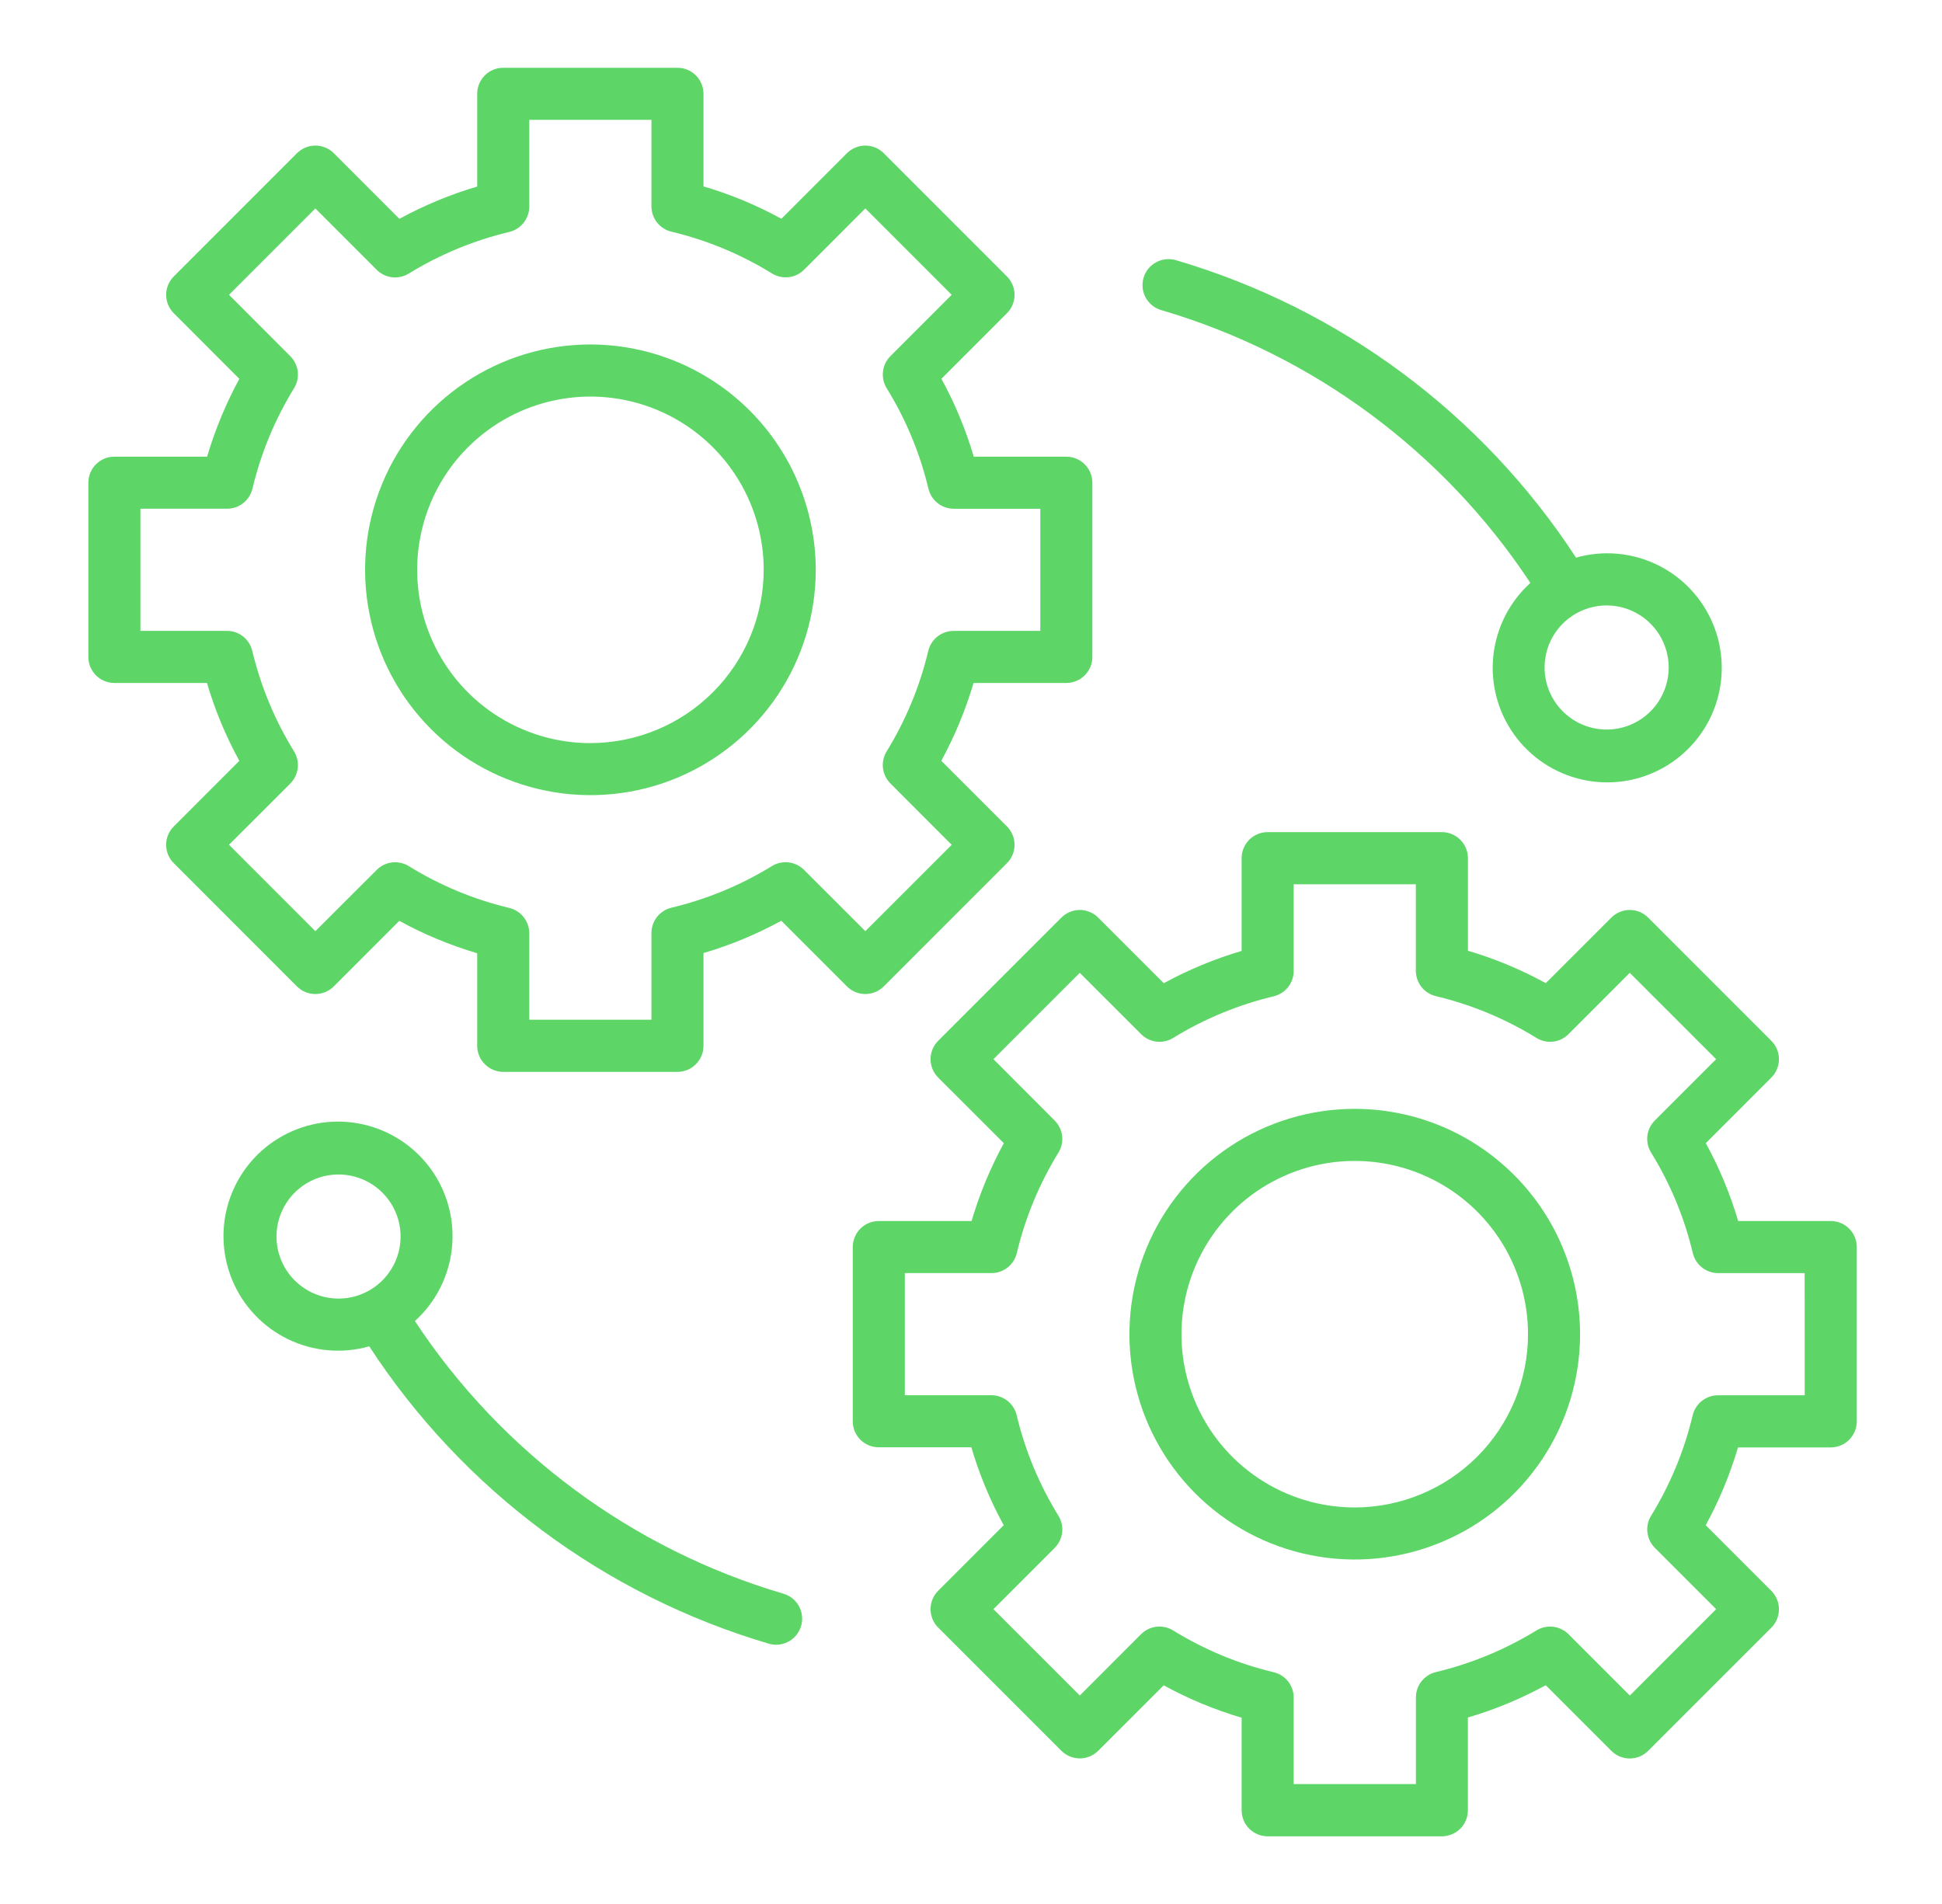
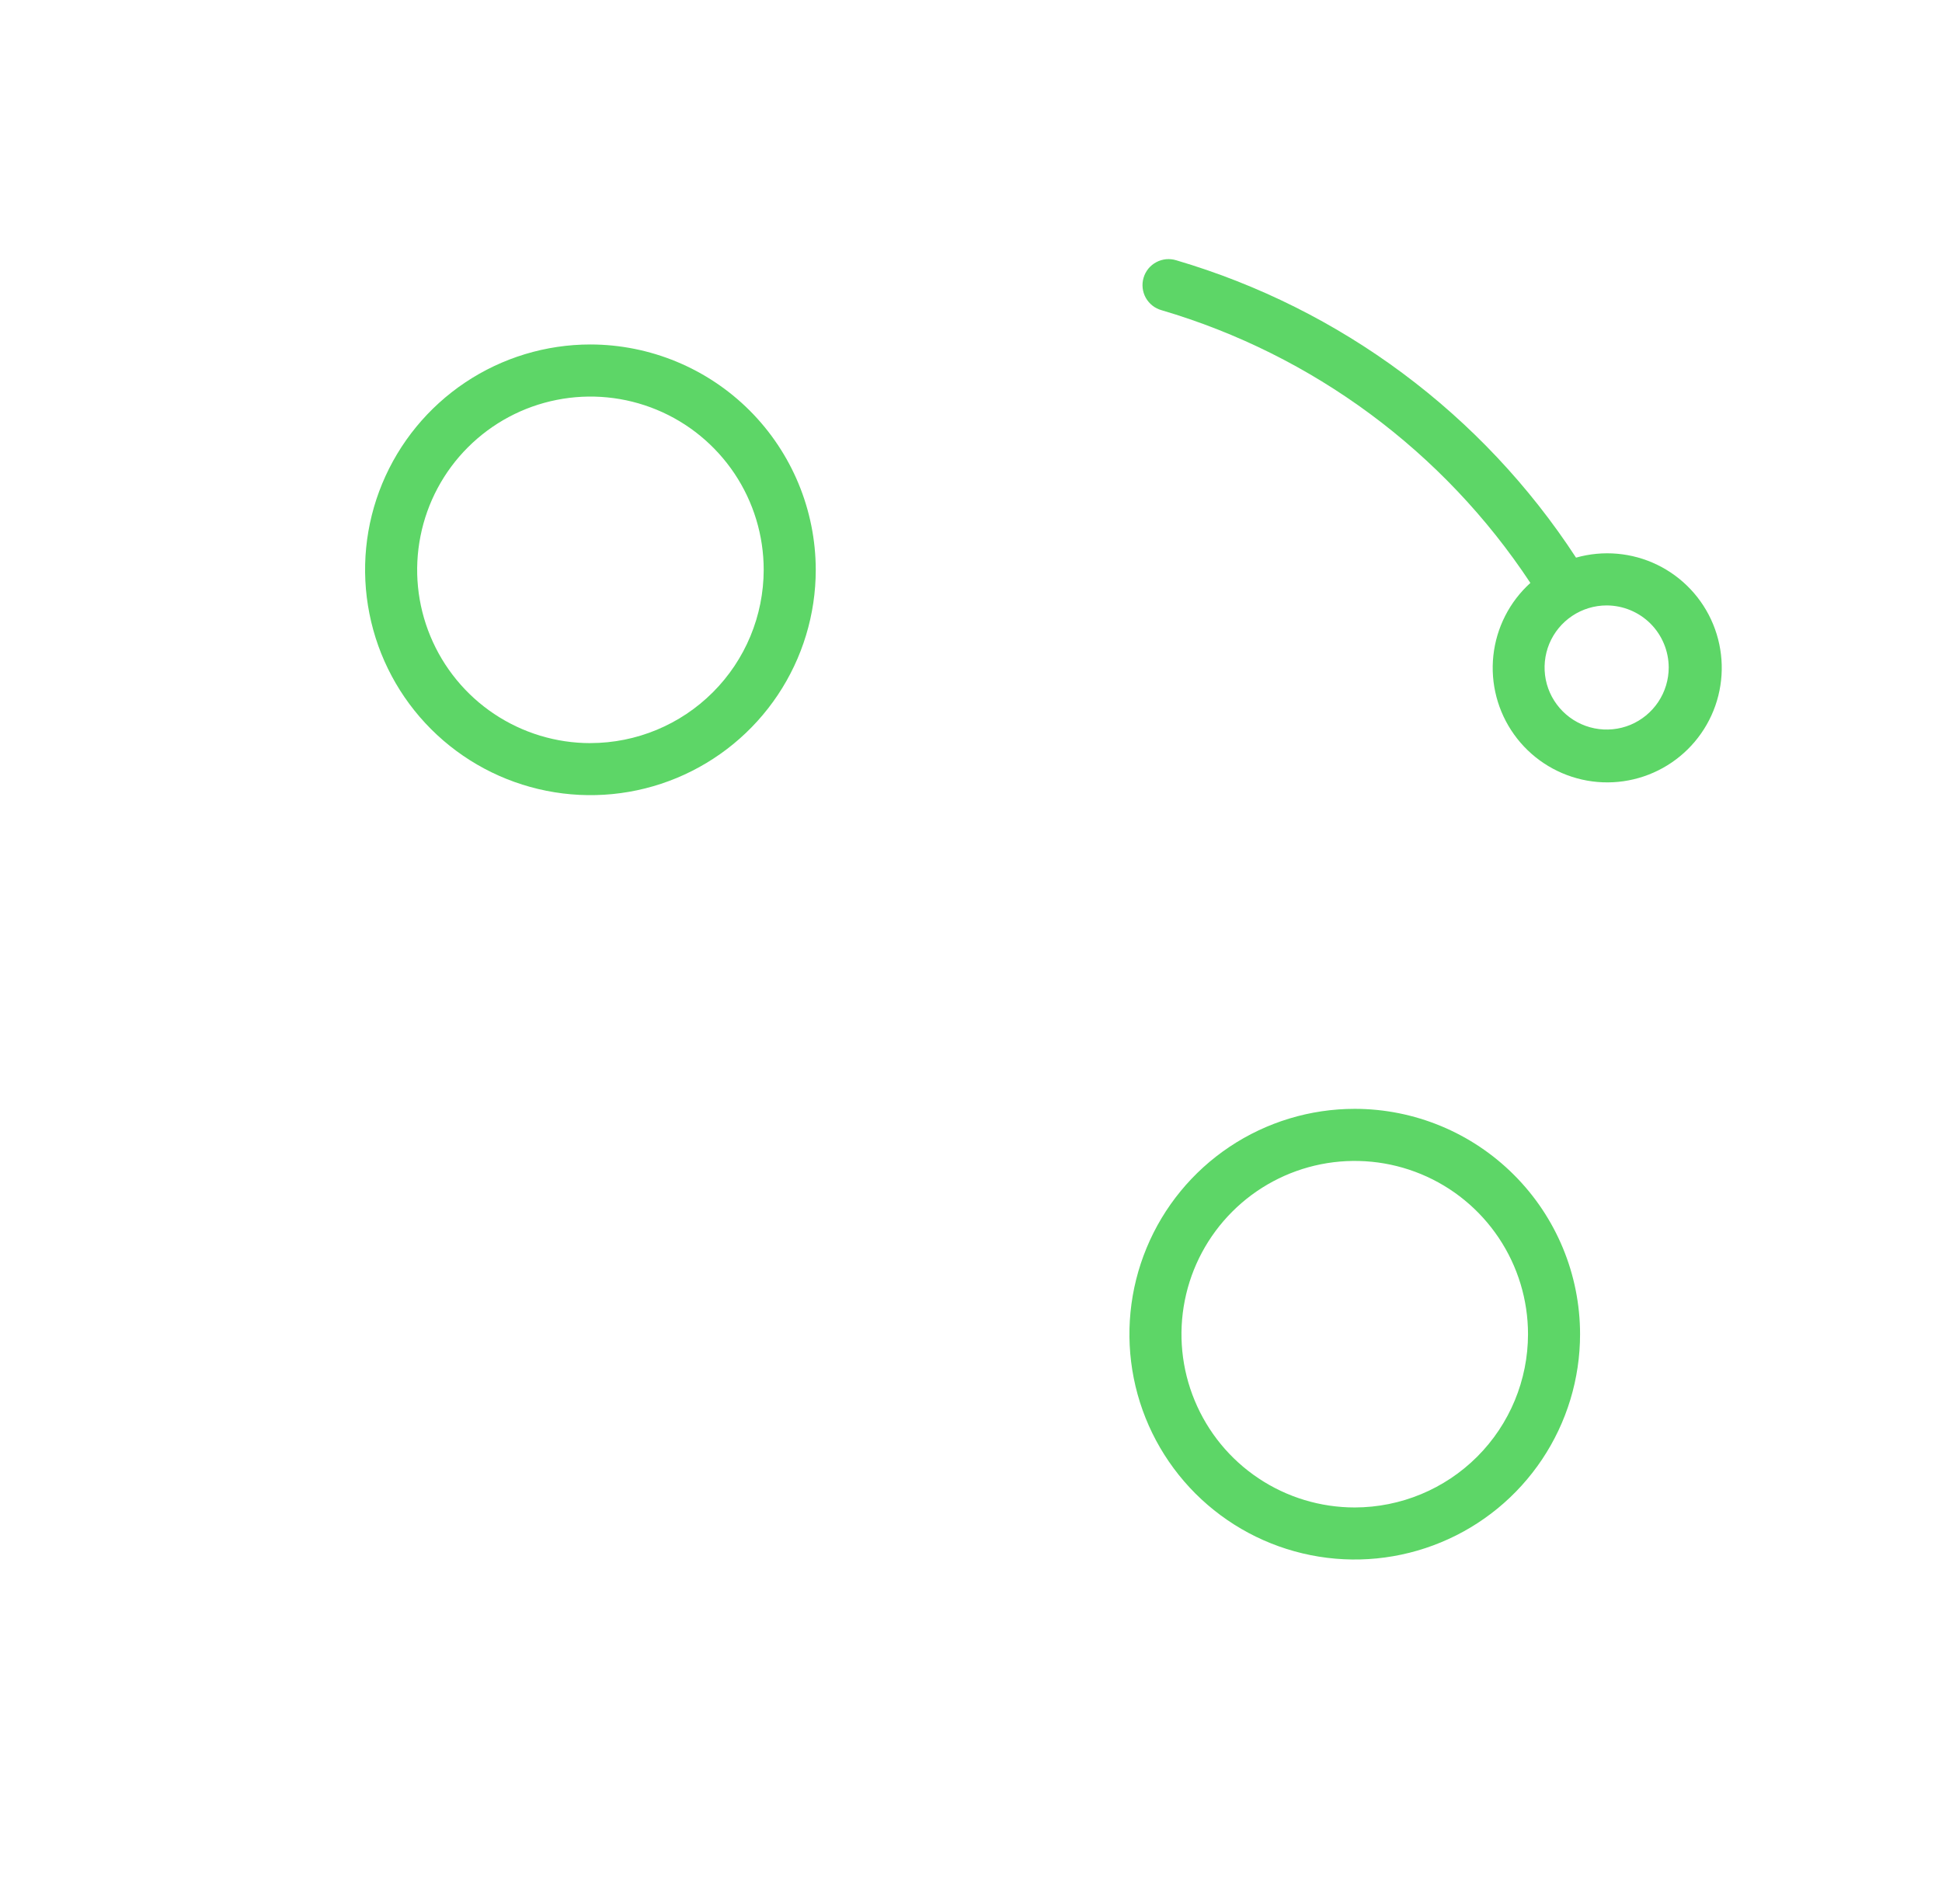
<svg xmlns="http://www.w3.org/2000/svg" width="51" height="50" viewBox="0 0 51 50" fill="none">
-   <path d="M23.208 25.904L26.443 22.668C26.507 22.605 26.557 22.53 26.592 22.447C26.626 22.364 26.644 22.275 26.644 22.185C26.644 22.095 26.626 22.006 26.592 21.924C26.557 21.841 26.507 21.765 26.443 21.702L24.72 19.979C25.074 19.329 25.358 18.644 25.567 17.935H28.003C28.184 17.935 28.358 17.863 28.486 17.735C28.615 17.606 28.687 17.433 28.687 17.251V12.676C28.687 12.495 28.615 12.321 28.486 12.193C28.358 12.065 28.184 11.993 28.003 11.993H25.573C25.363 11.282 25.078 10.596 24.723 9.947L26.443 8.226C26.507 8.162 26.557 8.087 26.592 8.004C26.626 7.921 26.644 7.832 26.644 7.742C26.644 7.653 26.626 7.564 26.592 7.481C26.557 7.398 26.507 7.322 26.443 7.259L23.208 4.023C23.145 3.96 23.07 3.91 22.987 3.875C22.904 3.841 22.815 3.823 22.725 3.823C22.635 3.823 22.546 3.841 22.463 3.875C22.381 3.91 22.305 3.96 22.242 4.023L20.521 5.745C19.871 5.389 19.185 5.104 18.475 4.895V2.464C18.475 2.374 18.457 2.285 18.423 2.202C18.389 2.119 18.338 2.044 18.275 1.98C18.211 1.917 18.136 1.866 18.053 1.832C17.97 1.798 17.881 1.78 17.791 1.78H13.216C13.126 1.78 13.037 1.798 12.954 1.832C12.871 1.866 12.796 1.917 12.732 1.98C12.669 2.044 12.619 2.119 12.584 2.202C12.55 2.285 12.532 2.374 12.532 2.464V4.899C11.823 5.108 11.138 5.393 10.489 5.747L8.766 4.023C8.703 3.96 8.627 3.909 8.544 3.875C8.461 3.841 8.372 3.823 8.283 3.823C8.193 3.823 8.104 3.841 8.021 3.875C7.938 3.909 7.863 3.96 7.799 4.023L4.564 7.259C4.5 7.322 4.45 7.398 4.415 7.481C4.381 7.564 4.363 7.653 4.363 7.742C4.363 7.832 4.381 7.921 4.415 8.004C4.45 8.087 4.5 8.162 4.564 8.226L6.286 9.949C5.932 10.598 5.648 11.283 5.439 11.993H3.004C2.914 11.992 2.825 12.01 2.742 12.044C2.659 12.079 2.584 12.129 2.52 12.193C2.457 12.256 2.407 12.332 2.372 12.415C2.338 12.498 2.32 12.586 2.32 12.676V17.251C2.32 17.341 2.338 17.43 2.372 17.513C2.407 17.596 2.457 17.671 2.52 17.735C2.584 17.798 2.659 17.849 2.742 17.883C2.825 17.917 2.914 17.935 3.004 17.935H5.435C5.644 18.645 5.929 19.331 6.285 19.98L4.564 21.702C4.5 21.765 4.45 21.841 4.415 21.924C4.381 22.006 4.363 22.095 4.363 22.185C4.363 22.275 4.381 22.364 4.415 22.447C4.45 22.53 4.5 22.605 4.564 22.668L7.798 25.904C7.927 26.032 8.101 26.104 8.282 26.104C8.463 26.104 8.637 26.032 8.765 25.904L10.486 24.182C11.136 24.538 11.822 24.823 12.532 25.033V27.464C12.532 27.645 12.604 27.819 12.733 27.947C12.861 28.076 13.035 28.148 13.216 28.148H17.791C17.973 28.148 18.147 28.076 18.275 27.947C18.403 27.819 18.475 27.645 18.475 27.464V25.028C19.184 24.819 19.869 24.535 20.518 24.18L22.242 25.904C22.37 26.032 22.544 26.104 22.725 26.104C22.906 26.104 23.08 26.032 23.208 25.904ZM21.114 22.843C21.006 22.734 20.863 22.665 20.711 22.647C20.558 22.629 20.404 22.663 20.273 22.743C19.456 23.245 18.565 23.615 17.632 23.837C17.483 23.873 17.35 23.958 17.255 24.078C17.16 24.199 17.108 24.348 17.108 24.501V26.779H13.9V24.507C13.899 24.354 13.847 24.205 13.752 24.084C13.657 23.964 13.524 23.879 13.374 23.843C12.442 23.62 11.551 23.25 10.736 22.745C10.604 22.665 10.45 22.63 10.297 22.648C10.144 22.666 10.002 22.735 9.893 22.844L8.282 24.453L6.014 22.184L7.624 20.575C7.733 20.466 7.801 20.323 7.819 20.171C7.837 20.018 7.803 19.863 7.722 19.732C7.218 18.916 6.848 18.025 6.625 17.092C6.589 16.943 6.505 16.81 6.384 16.714C6.264 16.619 6.115 16.567 5.961 16.567H3.688V13.359H5.964C6.118 13.359 6.267 13.307 6.387 13.212C6.508 13.117 6.593 12.984 6.629 12.835C6.851 11.902 7.22 11.011 7.722 10.195C7.803 10.064 7.837 9.91 7.819 9.757C7.801 9.604 7.732 9.462 7.623 9.353L6.014 7.742L8.282 5.474L9.893 7.085C10.002 7.194 10.144 7.263 10.297 7.281C10.45 7.299 10.604 7.265 10.735 7.184C11.551 6.682 12.443 6.313 13.375 6.091C13.524 6.055 13.657 5.97 13.752 5.849C13.847 5.729 13.899 5.58 13.9 5.427V3.147H17.108V5.42C17.108 5.574 17.16 5.723 17.255 5.843C17.351 5.964 17.484 6.049 17.633 6.084C18.566 6.307 19.457 6.677 20.273 7.181C20.404 7.262 20.559 7.297 20.712 7.279C20.865 7.261 21.007 7.192 21.116 7.083L22.725 5.473L24.993 7.742L23.384 9.352C23.275 9.461 23.206 9.603 23.189 9.756C23.171 9.909 23.205 10.063 23.285 10.194C23.79 11.01 24.16 11.902 24.382 12.834C24.418 12.984 24.503 13.117 24.623 13.212C24.744 13.308 24.893 13.36 25.047 13.36H27.32V16.568H25.042C24.889 16.568 24.74 16.62 24.619 16.715C24.499 16.81 24.414 16.943 24.378 17.093C24.156 18.025 23.787 18.916 23.284 19.733C23.204 19.864 23.17 20.018 23.188 20.171C23.206 20.323 23.275 20.465 23.384 20.574L24.993 22.185L22.725 24.453L21.114 22.843Z" fill="#5DD667" />
  <path d="M15.505 9.046C14.335 9.046 13.191 9.393 12.218 10.043C11.245 10.694 10.486 11.618 10.038 12.699C9.59 13.78 9.473 14.97 9.702 16.118C9.93 17.266 10.493 18.32 11.321 19.148C12.149 19.976 13.203 20.539 14.351 20.767C15.499 20.996 16.689 20.879 17.77 20.431C18.851 19.983 19.776 19.224 20.426 18.251C21.076 17.278 21.423 16.134 21.423 14.964C21.421 13.395 20.797 11.891 19.688 10.781C18.578 9.672 17.074 9.048 15.505 9.046ZM15.505 19.515C14.605 19.515 13.726 19.248 12.977 18.748C12.229 18.248 11.646 17.537 11.302 16.706C10.957 15.875 10.867 14.96 11.043 14.077C11.218 13.194 11.651 12.383 12.288 11.747C12.924 11.111 13.735 10.677 14.617 10.502C15.5 10.326 16.415 10.416 17.246 10.76C18.078 11.104 18.788 11.688 19.289 12.436C19.789 13.184 20.056 14.064 20.056 14.964C20.054 16.17 19.575 17.327 18.721 18.18C17.868 19.033 16.712 19.513 15.505 19.514V19.515Z" fill="#5DD667" />
-   <path d="M48.078 32.065H45.647C45.438 31.355 45.153 30.669 44.797 30.02L46.518 28.298C46.581 28.235 46.632 28.159 46.666 28.076C46.701 27.994 46.718 27.905 46.718 27.815C46.718 27.725 46.701 27.636 46.666 27.553C46.632 27.47 46.581 27.395 46.518 27.332L43.283 24.097C43.219 24.033 43.144 23.983 43.061 23.948C42.978 23.914 42.889 23.896 42.799 23.896C42.71 23.896 42.621 23.914 42.538 23.948C42.455 23.983 42.38 24.033 42.316 24.097L40.595 25.818C39.946 25.462 39.26 25.177 38.55 24.967V22.536C38.55 22.355 38.478 22.181 38.349 22.052C38.221 21.924 38.047 21.852 37.866 21.852H33.291C33.109 21.852 32.935 21.924 32.807 22.052C32.679 22.181 32.607 22.355 32.607 22.536V24.972C31.898 25.181 31.212 25.465 30.563 25.82L28.84 24.097C28.777 24.033 28.701 23.983 28.619 23.949C28.536 23.914 28.447 23.896 28.357 23.896C28.267 23.896 28.178 23.914 28.096 23.949C28.013 23.983 27.937 24.033 27.874 24.097L24.638 27.332C24.51 27.46 24.438 27.634 24.438 27.815C24.438 27.996 24.51 28.17 24.638 28.298L26.362 30.021C26.008 30.671 25.724 31.356 25.515 32.065H23.078C22.897 32.065 22.723 32.137 22.595 32.265C22.467 32.394 22.395 32.568 22.395 32.749V37.324C22.395 37.505 22.467 37.679 22.595 37.807C22.723 37.935 22.897 38.007 23.078 38.007H25.509C25.718 38.718 26.003 39.404 26.359 40.053L24.638 41.774C24.51 41.903 24.438 42.076 24.438 42.258C24.438 42.439 24.51 42.613 24.638 42.741L27.874 45.977C27.937 46.04 28.013 46.09 28.096 46.125C28.178 46.159 28.267 46.177 28.357 46.177C28.447 46.177 28.536 46.159 28.619 46.125C28.701 46.09 28.777 46.04 28.84 45.977L30.561 44.258C31.211 44.614 31.897 44.899 32.607 45.108V47.539C32.607 47.629 32.625 47.718 32.659 47.801C32.693 47.884 32.744 47.959 32.807 48.023C32.871 48.086 32.946 48.136 33.029 48.171C33.112 48.205 33.201 48.223 33.291 48.223H37.866C37.955 48.223 38.044 48.205 38.127 48.171C38.21 48.136 38.286 48.086 38.349 48.023C38.413 47.959 38.463 47.884 38.497 47.801C38.532 47.718 38.549 47.629 38.549 47.539V45.103C39.259 44.894 39.944 44.61 40.593 44.255L42.316 45.978C42.38 46.042 42.455 46.092 42.538 46.127C42.621 46.161 42.71 46.179 42.799 46.179C42.889 46.179 42.978 46.161 43.061 46.127C43.144 46.092 43.219 46.042 43.283 45.978L46.518 42.744C46.581 42.68 46.632 42.605 46.666 42.522C46.701 42.439 46.718 42.35 46.718 42.26C46.718 42.17 46.701 42.082 46.666 41.999C46.632 41.916 46.581 41.84 46.518 41.777L44.795 40.053C45.149 39.404 45.433 38.719 45.643 38.01H48.078C48.168 38.01 48.257 37.992 48.34 37.958C48.423 37.924 48.498 37.873 48.562 37.81C48.625 37.746 48.675 37.671 48.71 37.588C48.744 37.505 48.762 37.416 48.762 37.327V32.749C48.762 32.659 48.744 32.57 48.71 32.487C48.675 32.404 48.625 32.329 48.562 32.265C48.498 32.202 48.423 32.151 48.34 32.117C48.257 32.083 48.168 32.065 48.078 32.065ZM47.395 36.641H45.118C44.964 36.641 44.815 36.693 44.695 36.788C44.574 36.883 44.489 37.016 44.453 37.165C44.231 38.098 43.862 38.989 43.36 39.806C43.279 39.937 43.245 40.091 43.264 40.243C43.282 40.396 43.35 40.538 43.459 40.647L45.07 42.258L42.802 44.526L41.191 42.915C41.082 42.807 40.94 42.738 40.788 42.72C40.635 42.702 40.481 42.736 40.35 42.816C39.533 43.318 38.642 43.687 37.709 43.91C37.56 43.946 37.427 44.031 37.332 44.151C37.236 44.271 37.185 44.42 37.184 44.574V46.851H33.974V44.578C33.974 44.424 33.922 44.275 33.827 44.154C33.731 44.034 33.598 43.949 33.449 43.914C32.516 43.691 31.625 43.321 30.809 42.817C30.678 42.736 30.523 42.702 30.37 42.719C30.218 42.737 30.075 42.806 29.966 42.915L28.357 44.525L26.089 42.258L27.698 40.648C27.807 40.539 27.876 40.397 27.894 40.244C27.912 40.091 27.877 39.937 27.797 39.806C27.293 38.99 26.922 38.098 26.7 37.166C26.664 37.016 26.58 36.883 26.459 36.788C26.339 36.692 26.19 36.64 26.036 36.64H23.762V33.432H26.039C26.192 33.432 26.341 33.38 26.462 33.285C26.582 33.19 26.667 33.057 26.703 32.907C26.925 31.975 27.294 31.084 27.797 30.267C27.877 30.136 27.911 29.982 27.893 29.829C27.875 29.677 27.806 29.535 27.697 29.426L26.089 27.815L28.357 25.547L29.968 27.158C30.076 27.267 30.219 27.336 30.371 27.354C30.524 27.372 30.678 27.338 30.809 27.257C31.626 26.755 32.517 26.386 33.45 26.163C33.599 26.127 33.732 26.043 33.827 25.922C33.922 25.802 33.974 25.653 33.974 25.499V23.222H37.182V25.495C37.183 25.648 37.235 25.798 37.33 25.918C37.425 26.039 37.558 26.123 37.708 26.159C38.641 26.382 39.532 26.752 40.348 27.256C40.479 27.337 40.633 27.372 40.786 27.354C40.939 27.336 41.081 27.267 41.19 27.158L42.8 25.547L45.068 27.815L43.458 29.425C43.349 29.534 43.281 29.676 43.263 29.829C43.245 29.982 43.279 30.136 43.36 30.267C43.864 31.083 44.234 31.974 44.456 32.907C44.492 33.056 44.577 33.19 44.697 33.285C44.818 33.38 44.967 33.433 45.12 33.433H47.393L47.395 36.641Z" fill="#5DD667" />
  <path d="M35.578 29.119C34.407 29.119 33.263 29.466 32.29 30.116C31.317 30.766 30.558 31.691 30.111 32.772C29.663 33.853 29.546 35.043 29.774 36.191C30.002 37.339 30.566 38.393 31.393 39.221C32.221 40.048 33.275 40.612 34.423 40.84C35.571 41.069 36.761 40.951 37.842 40.503C38.924 40.056 39.848 39.297 40.498 38.324C41.148 37.351 41.495 36.207 41.495 35.036C41.494 33.467 40.87 31.963 39.76 30.854C38.651 29.744 37.147 29.12 35.578 29.119ZM35.578 39.587C34.678 39.587 33.798 39.321 33.05 38.821C32.301 38.321 31.718 37.61 31.374 36.778C31.029 35.947 30.939 35.032 31.115 34.149C31.29 33.267 31.724 32.456 32.36 31.82C32.996 31.183 33.807 30.75 34.69 30.574C35.573 30.399 36.488 30.489 37.319 30.833C38.151 31.177 38.861 31.761 39.361 32.509C39.861 33.257 40.128 34.137 40.128 35.037C40.127 36.243 39.647 37.4 38.794 38.253C37.941 39.106 36.784 39.585 35.578 39.587V39.587Z" fill="#5DD667" />
  <path d="M30.507 8.147C34.478 9.316 37.908 11.853 40.19 15.308C39.643 15.803 39.297 16.483 39.218 17.216C39.139 17.95 39.332 18.687 39.762 19.288C40.191 19.888 40.826 20.309 41.546 20.472C42.266 20.635 43.02 20.527 43.666 20.169C44.311 19.812 44.803 19.229 45.047 18.533C45.291 17.836 45.27 17.074 44.989 16.392C44.708 15.71 44.186 15.155 43.522 14.832C42.858 14.51 42.099 14.443 41.389 14.644C38.931 10.875 35.209 8.106 30.893 6.836C30.806 6.809 30.715 6.799 30.625 6.807C30.534 6.816 30.446 6.842 30.366 6.885C30.286 6.927 30.215 6.986 30.157 7.056C30.1 7.127 30.057 7.208 30.032 7.295C30.006 7.382 29.998 7.473 30.008 7.564C30.018 7.654 30.046 7.741 30.09 7.821C30.135 7.9 30.194 7.97 30.266 8.026C30.337 8.082 30.419 8.123 30.507 8.147ZM43.823 17.529C43.823 17.851 43.727 18.166 43.548 18.434C43.369 18.702 43.114 18.911 42.817 19.035C42.519 19.158 42.191 19.19 41.875 19.127C41.559 19.064 41.269 18.909 41.041 18.681C40.813 18.453 40.657 18.163 40.594 17.847C40.532 17.531 40.564 17.203 40.687 16.905C40.811 16.608 41.02 16.353 41.288 16.174C41.556 15.995 41.871 15.899 42.193 15.899C42.625 15.9 43.039 16.072 43.345 16.377C43.65 16.683 43.822 17.097 43.823 17.529Z" fill="#5DD667" />
-   <path d="M20.577 41.853C16.606 40.683 13.176 38.147 10.896 34.692C11.443 34.197 11.789 33.517 11.867 32.784C11.946 32.05 11.753 31.313 11.324 30.712C10.894 30.112 10.259 29.691 9.539 29.528C8.82 29.365 8.065 29.473 7.42 29.831C6.774 30.188 6.282 30.771 6.038 31.467C5.794 32.164 5.815 32.926 6.096 33.608C6.377 34.29 6.9 34.846 7.563 35.168C8.227 35.49 8.987 35.557 9.697 35.356C12.154 39.125 15.875 41.893 20.19 43.164C20.253 43.183 20.318 43.192 20.384 43.192C20.548 43.191 20.706 43.132 20.831 43.024C20.954 42.917 21.035 42.768 21.059 42.605C21.082 42.443 21.046 42.278 20.958 42.139C20.869 42.001 20.734 41.899 20.576 41.853H20.577ZM7.261 32.471C7.261 32.149 7.357 31.834 7.536 31.566C7.715 31.298 7.97 31.089 8.267 30.966C8.565 30.843 8.893 30.811 9.209 30.874C9.525 30.937 9.815 31.092 10.043 31.32C10.271 31.548 10.426 31.838 10.489 32.154C10.552 32.47 10.519 32.798 10.396 33.096C10.273 33.393 10.064 33.648 9.796 33.827C9.528 34.006 9.213 34.102 8.89 34.102C8.458 34.101 8.044 33.929 7.738 33.623C7.433 33.318 7.261 32.903 7.261 32.471Z" fill="#5DD667" />
</svg>